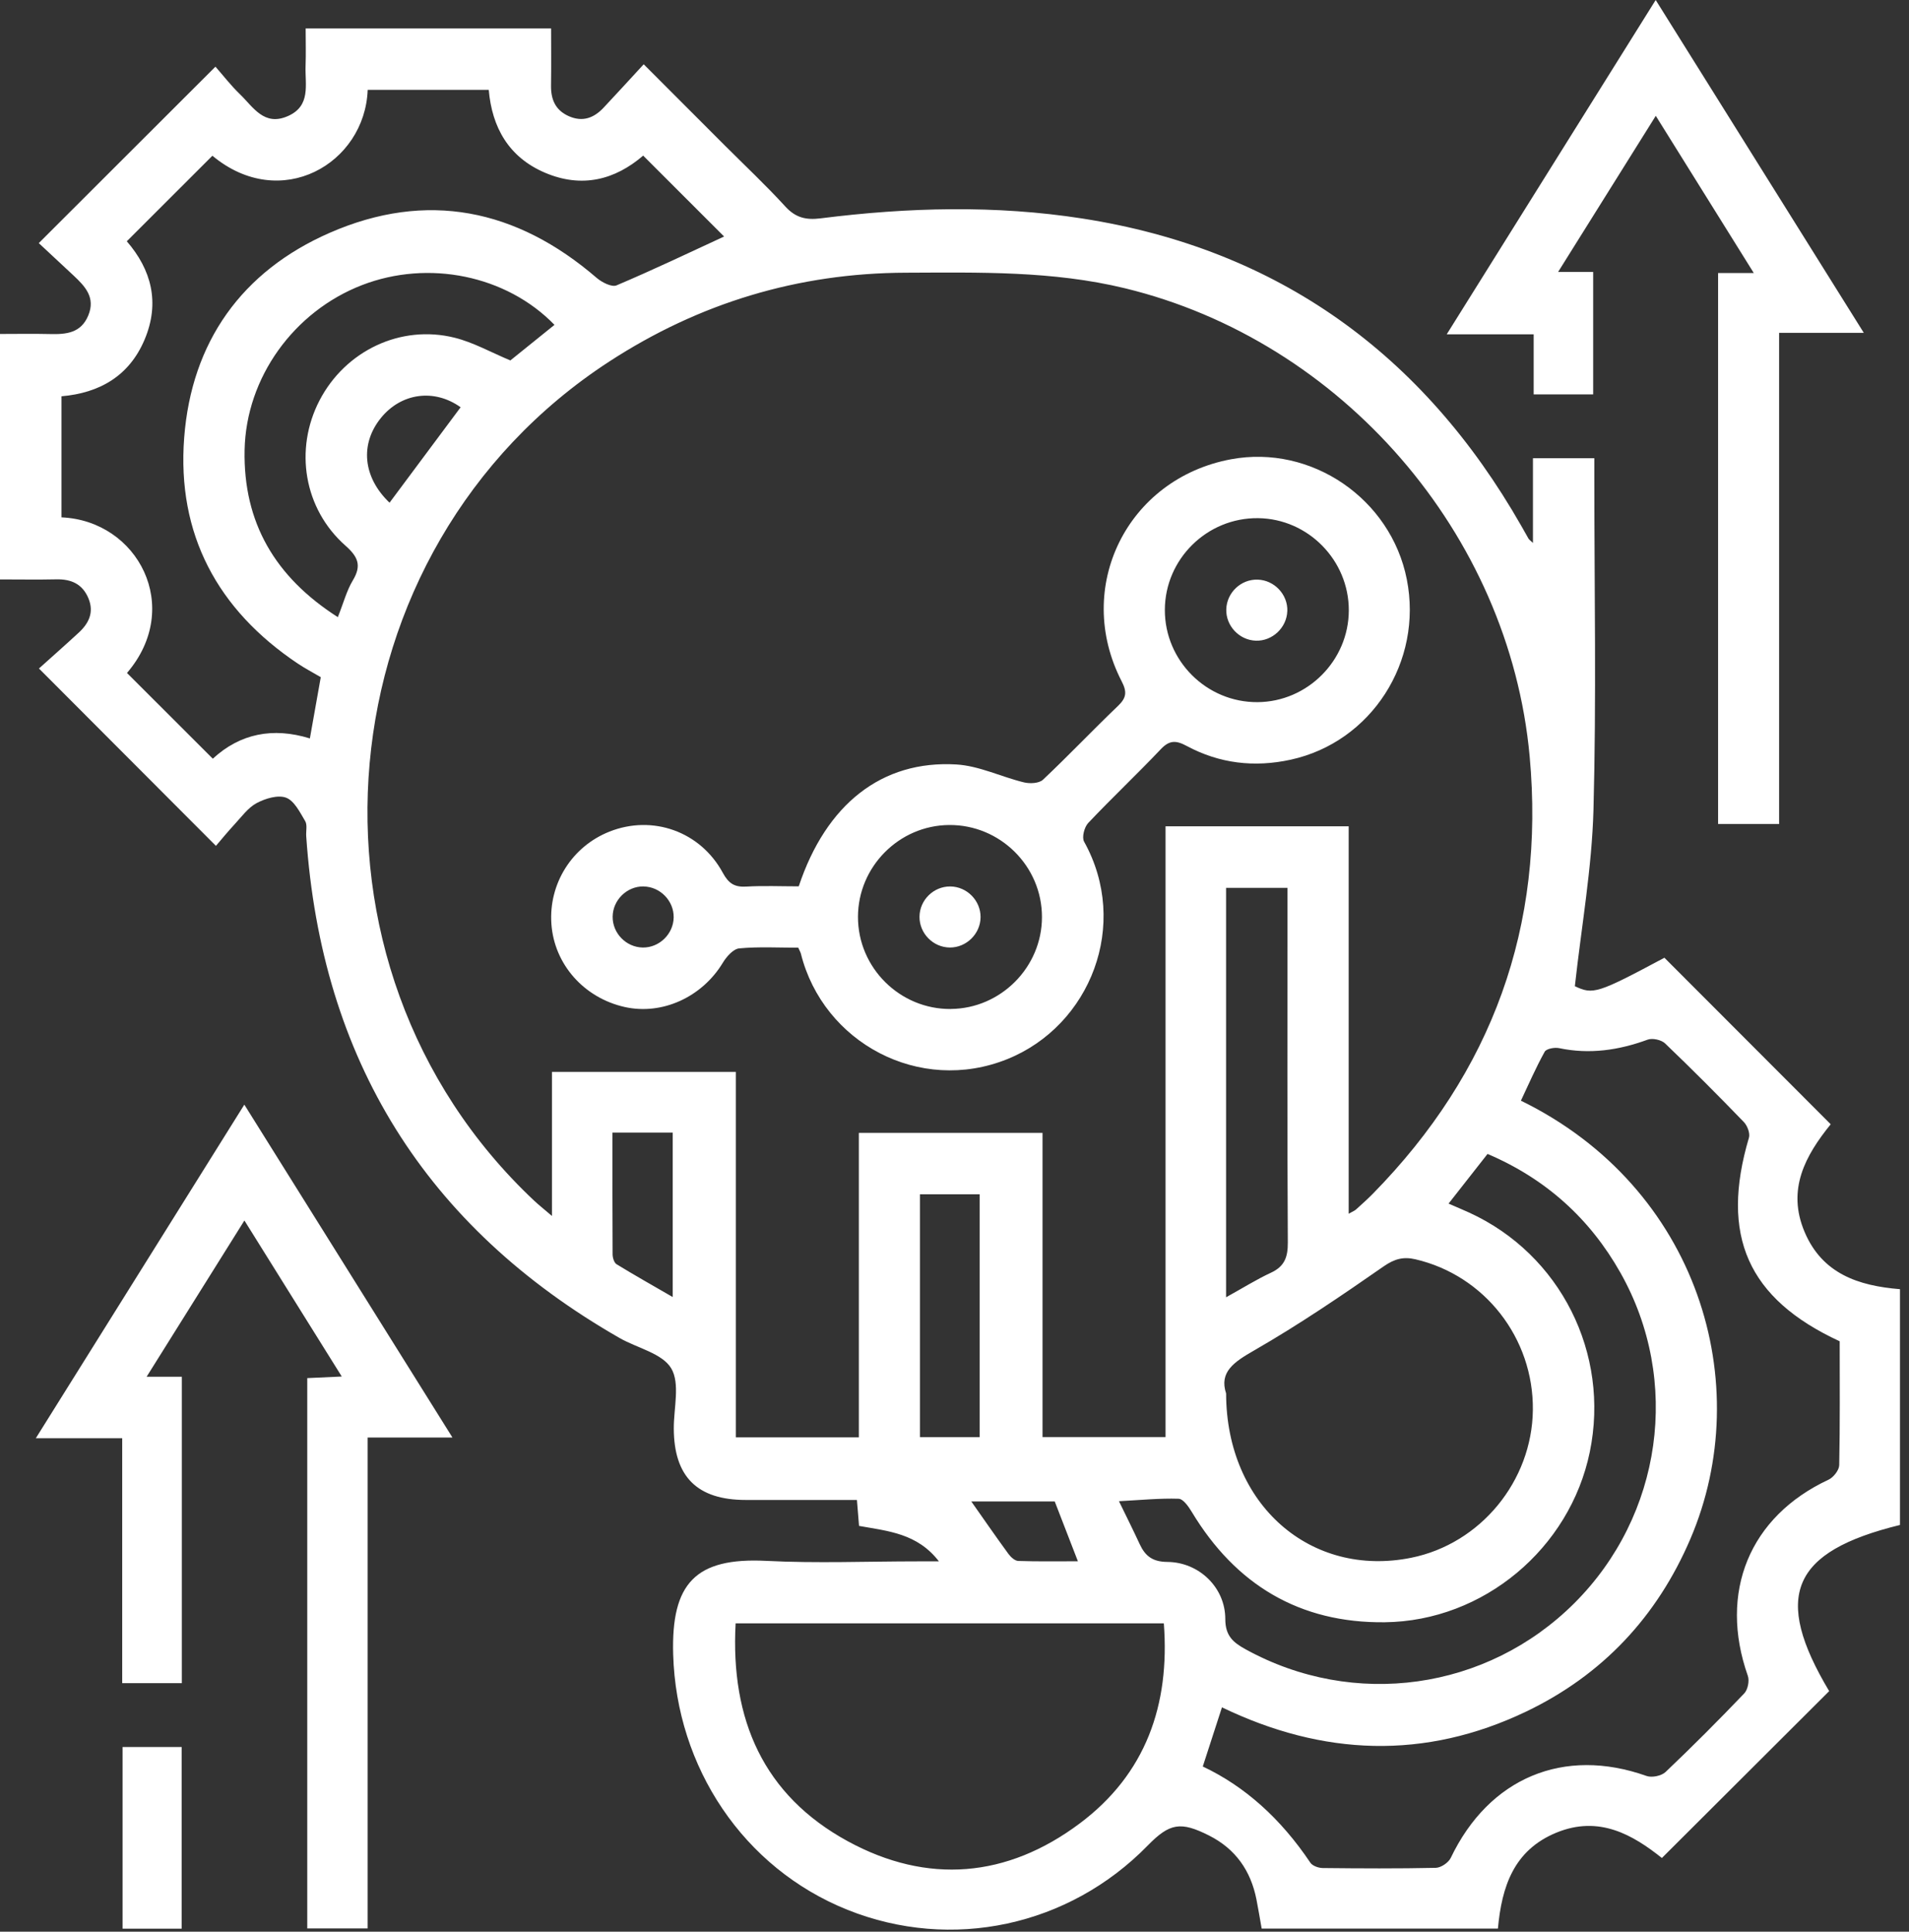
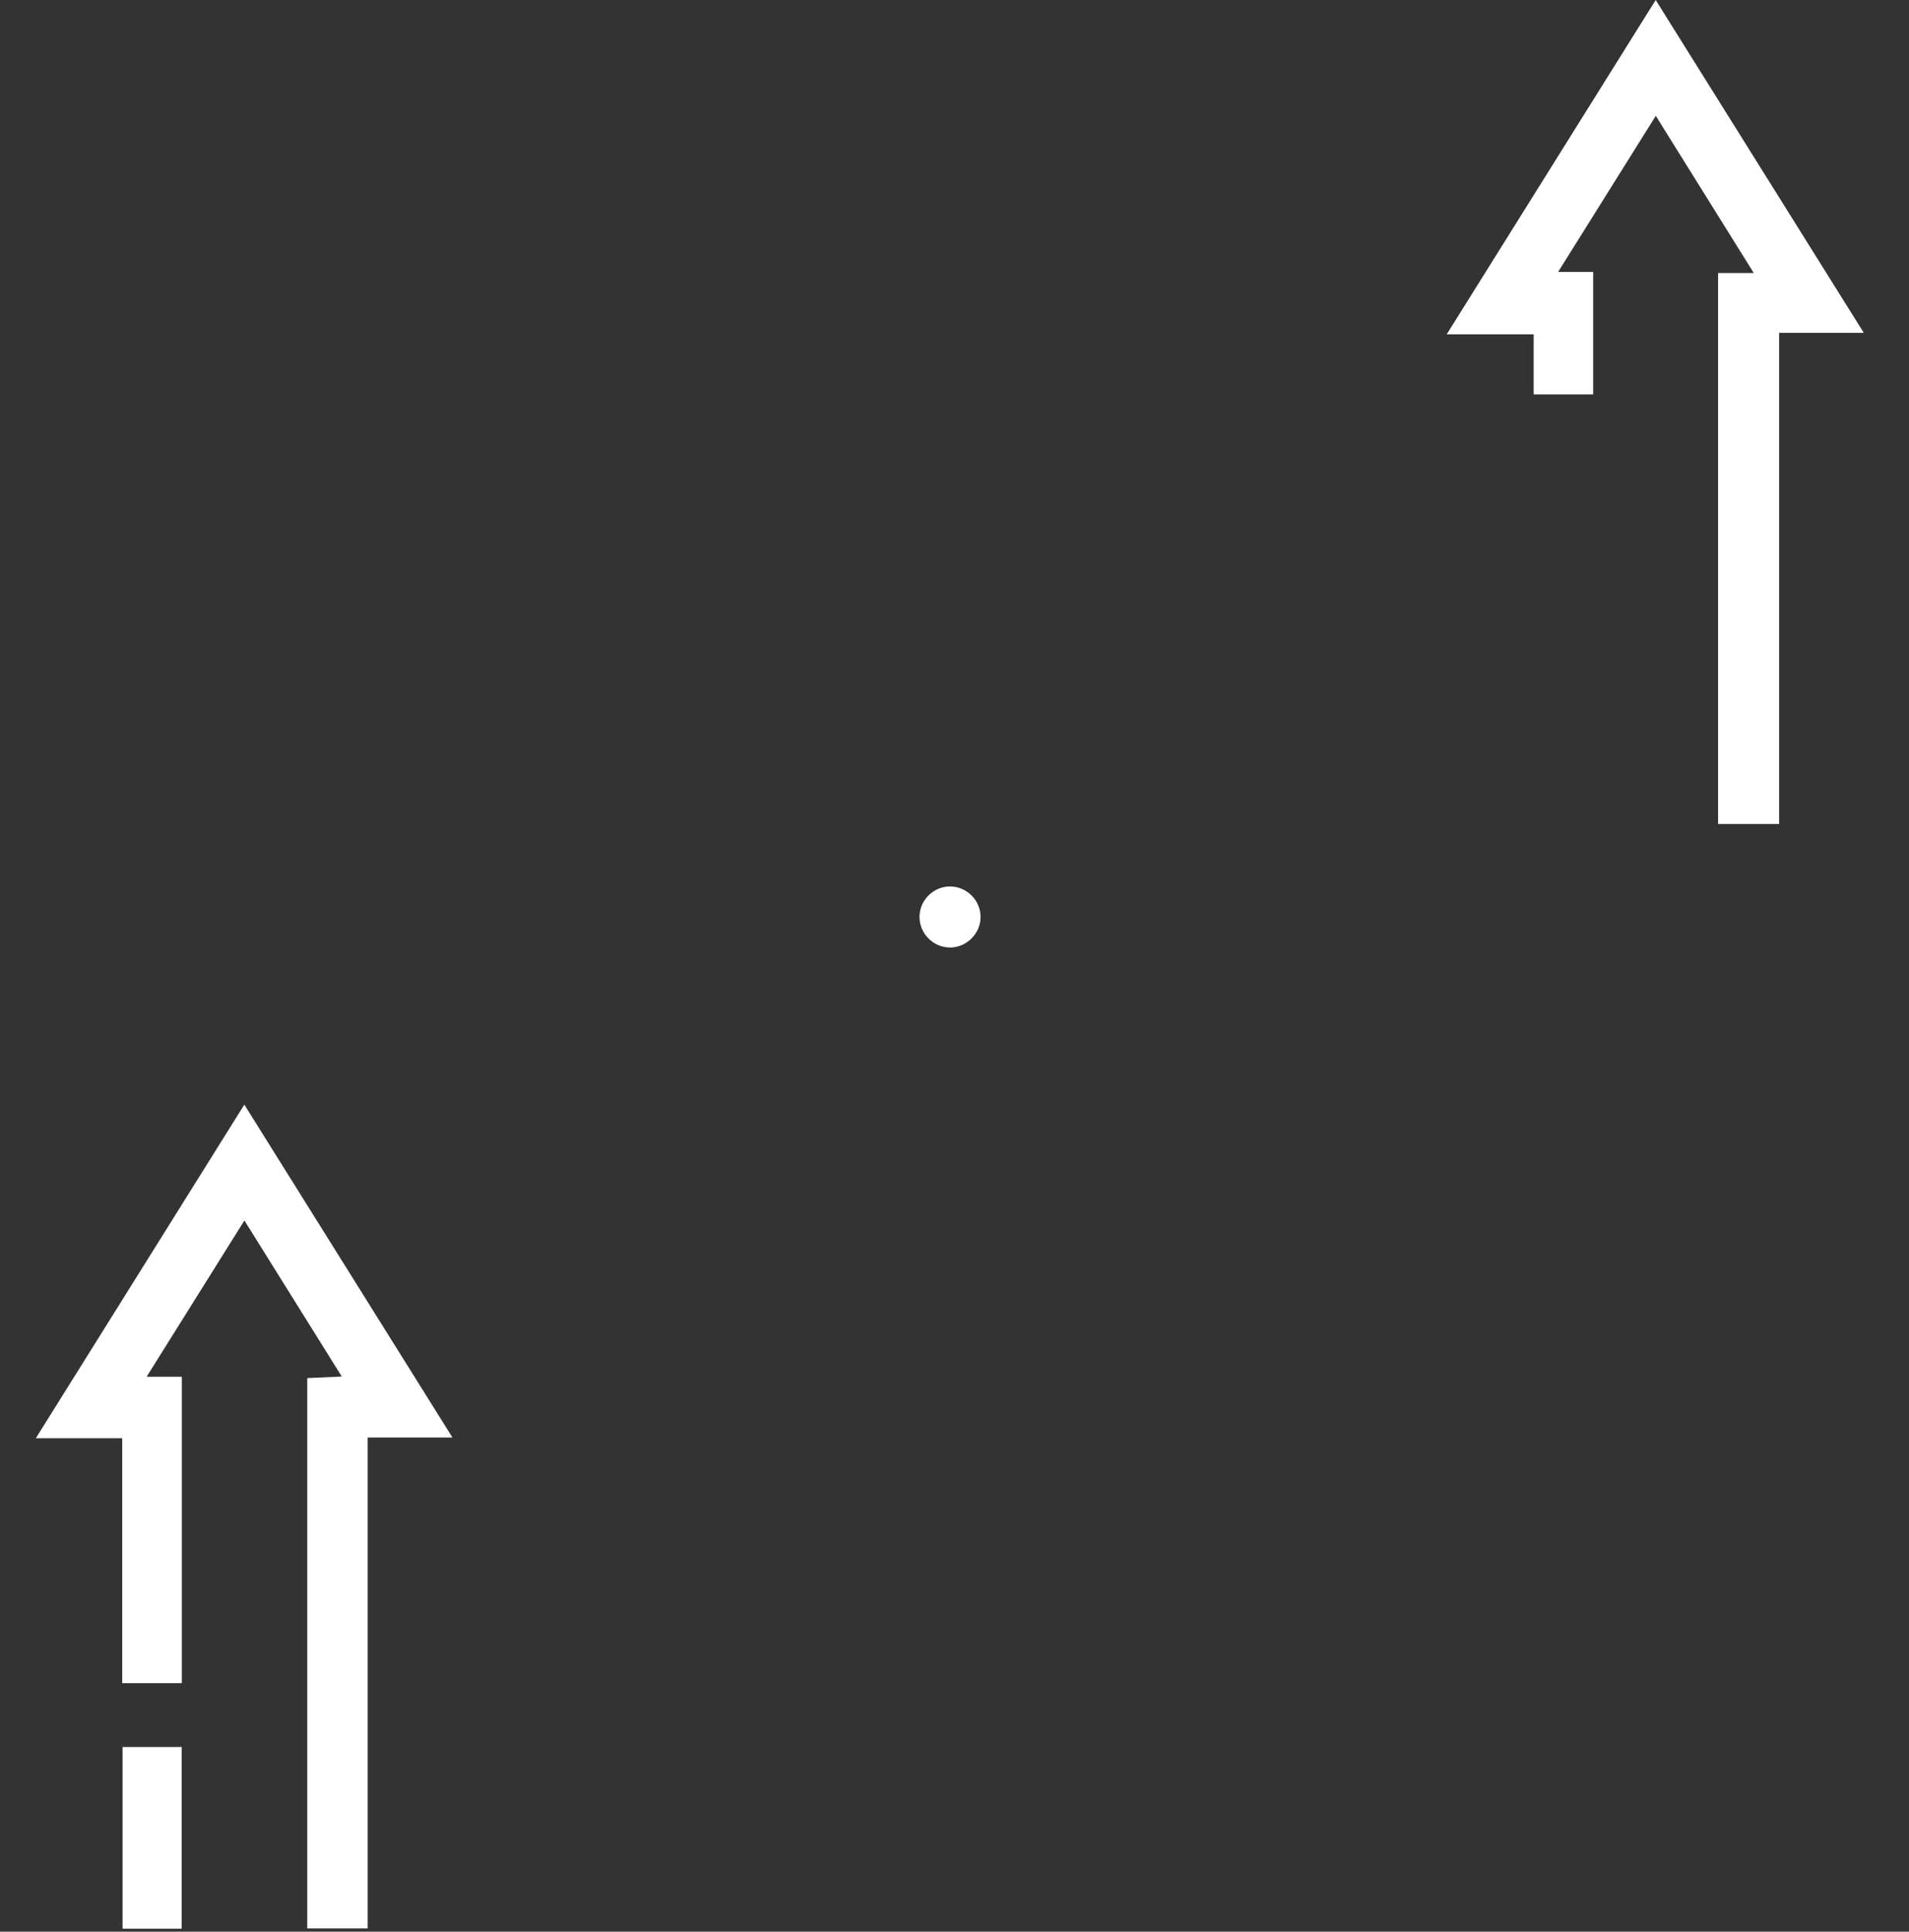
<svg xmlns="http://www.w3.org/2000/svg" width="169" height="171" viewBox="0 0 169 171" fill="none">
  <rect x="0" y="0" width="169" height="171" fill="#333333" stroke="none" />
  <g id="Group 2804">
-     <path id="Vector" d="M162.066 99.527C159.842 102.277 158.154 105.285 159.763 109.071C161.332 112.756 164.509 113.821 168.202 114.124V134.996C158.561 137.357 156.923 141.312 161.933 149.705C157.038 154.588 152.166 159.446 147.124 164.477C144.562 162.437 141.578 160.681 137.796 162.228C134.01 163.779 132.948 167.004 132.607 170.728H111.694C111.543 169.879 111.399 169.008 111.23 168.141C110.726 165.6 109.38 163.675 107.048 162.494C104.518 161.217 103.55 161.382 101.603 163.376C94.618 170.527 84.229 172.751 75.03 169.066C65.799 165.366 59.887 156.445 59.595 146.466C59.412 140.168 61.56 137.857 67.836 138.174C72.295 138.401 76.776 138.217 81.245 138.217H83.12C81.202 135.731 78.622 135.543 76.049 135.079C75.991 134.374 75.933 133.661 75.862 132.783C72.554 132.783 69.287 132.783 66.019 132.783C61.722 132.78 59.664 130.728 59.649 126.453C59.642 124.643 60.221 122.469 59.419 121.127C58.623 119.799 56.407 119.338 54.845 118.442C37.657 108.6 28.455 93.762 27.109 74.023C27.077 73.573 27.221 73.026 27.016 72.684C26.552 71.91 26.055 70.888 25.328 70.615C24.608 70.345 23.493 70.683 22.726 71.09C21.959 71.497 21.395 72.296 20.779 72.958C20.164 73.62 19.595 74.322 19.116 74.879C13.866 69.618 8.81 64.551 3.448 59.178C4.48 58.25 5.74 57.141 6.971 56.004C7.863 55.18 8.342 54.208 7.831 52.97C7.302 51.7 6.309 51.257 4.988 51.286C3.358 51.322 1.727 51.293 0 51.293V29.564C1.44 29.564 2.94 29.535 4.441 29.571C5.87 29.607 7.176 29.481 7.816 27.923C8.471 26.34 7.539 25.354 6.517 24.396C5.452 23.399 4.383 22.406 3.433 21.521C8.716 16.245 13.787 11.185 19.073 5.902C19.735 6.654 20.43 7.558 21.24 8.339C22.413 9.469 23.37 11.207 25.483 10.278C27.552 9.368 26.994 7.482 27.052 5.845C27.091 4.776 27.059 3.707 27.059 2.52H48.788C48.788 4.207 48.806 5.884 48.781 7.565C48.763 8.81 49.17 9.767 50.375 10.293C51.592 10.822 52.581 10.44 53.431 9.537C54.589 8.303 55.734 7.05 56.986 5.69C59.523 8.227 61.834 10.545 64.148 12.859C65.947 14.658 67.808 16.404 69.524 18.282C70.435 19.279 71.356 19.491 72.648 19.329C80.367 18.354 88.14 18.145 95.82 19.344C113.155 22.043 125.999 31.353 134.665 46.532C134.888 46.924 135.108 47.32 135.331 47.709C135.356 47.752 135.406 47.785 135.709 48.062V40.565H141.143V42.318C141.143 52.107 141.33 61.899 141.067 71.684C140.927 76.844 140.006 81.987 139.419 87.302C141.028 88.065 141.402 87.961 147.347 84.783C152.238 89.677 157.107 94.554 162.069 99.524L162.066 99.527ZM119.399 107.444C119.777 107.229 119.935 107.171 120.047 107.067C120.551 106.613 121.058 106.16 121.533 105.678C132.11 94.903 136.795 81.987 135.417 66.948C133.607 47.227 118.759 30.169 99.592 25.519C93.179 23.964 86.686 24.119 80.184 24.141C70.658 24.173 61.913 26.815 53.927 32.011C28.416 48.619 25.116 85.424 47.277 106.279C47.691 106.667 48.137 107.02 48.864 107.642V94.888H65.141V127.241H76.031V100.287H92.293V127.212H103.183V73.148H119.396V107.441L119.399 107.444ZM162.868 118.737C154.714 114.966 152.266 109.377 154.829 100.718C154.948 100.323 154.688 99.646 154.375 99.322C152.094 96.961 149.78 94.637 147.408 92.369C147.073 92.049 146.293 91.876 145.861 92.035C143.306 92.97 140.732 93.352 138.033 92.787C137.63 92.7 136.896 92.834 136.749 93.103C135.968 94.507 135.327 95.99 134.643 97.436C150.363 105.12 155.516 122.534 149.643 136.238C146.696 143.112 141.87 148.272 135.122 151.508C126.125 155.815 117.11 155.445 108.178 151.14C107.581 152.983 107.03 154.682 106.48 156.377C110.196 158.133 113.37 160.971 116.002 164.891C116.193 165.176 116.725 165.363 117.1 165.366C120.436 165.402 123.775 165.42 127.111 165.348C127.568 165.337 128.23 164.888 128.432 164.467C131.829 157.373 138.44 154.613 145.764 157.215C146.239 157.384 147.088 157.208 147.451 156.862C149.83 154.602 152.148 152.278 154.415 149.906C154.732 149.575 154.886 148.79 154.732 148.351C152.126 140.949 154.883 134.248 161.879 130.987C162.311 130.786 162.811 130.149 162.822 129.706C162.897 126.09 162.865 122.469 162.865 118.745L162.868 118.737ZM28.394 59.945C27.628 59.495 26.976 59.153 26.368 58.746C19.242 53.974 15.651 47.277 16.306 38.737C16.957 30.269 21.409 24.015 29.179 20.614C37.776 16.85 45.729 18.491 52.815 24.594C53.279 24.994 54.157 25.444 54.586 25.26C57.85 23.878 61.049 22.349 64.104 20.938C61.808 18.642 59.386 16.224 56.939 13.776C54.445 15.921 51.523 16.681 48.259 15.295C45.031 13.924 43.556 11.275 43.268 7.954H32.551C32.306 14.493 24.849 18.822 18.803 13.787C16.281 16.306 13.769 18.818 11.225 21.359C13.409 23.882 14.179 26.804 12.797 30.072C11.43 33.303 8.792 34.793 5.441 35.081V45.798C12.221 46.09 16.234 53.758 11.242 59.574C13.762 62.09 16.273 64.602 18.839 67.164C21.258 64.929 24.169 64.36 27.433 65.368C27.771 63.464 28.077 61.751 28.398 59.941L28.394 59.945ZM65.123 143.709C64.659 152.231 67.595 158.928 75.055 162.995C82.102 166.838 89.159 166.23 95.586 161.418C101.438 157.039 103.579 150.925 103.032 143.705H65.123V143.709ZM108.545 123.355C108.56 133.226 116.056 139.7 124.945 137.897C131.07 136.655 135.629 131.11 135.701 124.819C135.773 118.457 131.43 112.897 125.294 111.475C124.25 111.234 123.462 111.432 122.508 112.094C118.769 114.696 114.987 117.269 111.043 119.536C109.229 120.576 107.919 121.454 108.545 123.355ZM128.241 106.548C128.95 106.858 129.519 107.095 130.08 107.351C138.141 111.047 142.543 119.806 140.74 128.54C138.98 137.069 131.336 143.507 122.598 143.608C115.055 143.695 109.391 140.287 105.508 133.845C105.224 133.373 104.749 132.69 104.342 132.675C102.679 132.621 101.01 132.79 99.059 132.891C99.728 134.27 100.329 135.468 100.891 136.684C101.38 137.742 102.028 138.257 103.338 138.268C106.149 138.286 108.477 140.535 108.473 143.324C108.473 144.814 109.171 145.397 110.269 146.001C119.849 151.284 131.631 149.643 139.376 141.917C147.149 134.158 148.84 122.217 143.457 112.673C140.736 107.851 136.824 104.339 131.689 102.151C130.519 103.641 129.44 105.015 128.241 106.545V106.548ZM29.909 54.629C30.417 53.355 30.69 52.287 31.233 51.383C32.029 50.062 31.705 49.296 30.578 48.299C26.897 45.046 26.037 39.785 28.286 35.448C30.568 31.054 35.473 28.7 40.259 29.899C41.915 30.313 43.455 31.187 45.182 31.907C46.391 30.932 47.734 29.848 49.087 28.758C44.833 24.371 37.931 22.968 32.058 25.235C26.015 27.567 21.783 33.425 21.654 39.839C21.528 46.255 24.349 51.081 29.909 54.633V54.629ZM108.542 114.84C110.06 114.001 111.248 113.253 112.515 112.666C113.717 112.108 114.015 111.288 114.008 110C113.951 100.114 113.976 90.228 113.976 80.342V78.597H108.542V114.84ZM81.44 127.22H86.726V105.728H81.44V127.22ZM54.219 100.261C54.219 103.95 54.212 107.495 54.233 111.036C54.233 111.335 54.363 111.774 54.578 111.911C56.173 112.889 57.807 113.807 59.552 114.818V100.265H54.215L54.219 100.261ZM34.487 44.499C36.632 41.62 38.705 38.834 40.777 36.053C38.449 34.383 35.512 34.779 33.713 37.01C31.852 39.317 32.126 42.253 34.487 44.502V44.499ZM93.373 132.916H85.988C87.086 134.475 88.162 136.037 89.281 137.566C89.483 137.843 89.846 138.171 90.145 138.181C91.862 138.239 93.578 138.21 95.424 138.21C94.69 136.317 94.046 134.651 93.373 132.913V132.916Z" fill="white" />
    <path id="Vector_2" d="M10.823 127.317H3.172C9.365 117.41 15.418 107.726 21.63 97.786C27.834 107.708 33.873 117.367 40.055 127.256H32.545V170.711H27.201V121.995C28.064 121.955 29 121.912 30.256 121.855C27.381 117.248 24.595 112.786 21.637 108.043C18.715 112.714 15.922 117.173 12.979 121.876H16.099V149H10.819V127.317H10.823Z" fill="white" />
    <path id="Vector_3" d="M157.501 72.947H152.099V24.169H155.259C152.326 19.466 149.548 15.007 146.583 10.253C143.664 14.92 140.871 19.379 137.935 24.076H141.04V34.911H135.772V29.596H128.074C134.304 19.628 140.36 9.943 146.575 0C152.776 9.918 158.815 19.574 164.997 29.463H157.501V72.947Z" fill="white" />
    <path id="Vector_4" d="M16.081 170.734H10.852V154.651H16.081V170.734Z" fill="white" />
-     <path id="Vector_5" d="M70.712 78.46C73.134 71.19 78.068 67.285 84.661 67.674C86.683 67.793 88.644 68.775 90.656 69.261C91.178 69.387 91.991 69.348 92.333 69.024C94.597 66.89 96.738 64.63 98.987 62.478C99.729 61.765 99.779 61.243 99.3 60.315C95.011 51.994 99.783 42.361 108.988 40.655C116.092 39.338 123.131 44.149 124.542 51.285C125.985 58.577 121.397 65.691 114.271 67.249C111.047 67.955 107.955 67.591 105.062 66.037C104.116 65.529 103.536 65.504 102.759 66.325C100.661 68.541 98.43 70.639 96.335 72.856C95.993 73.22 95.759 74.123 95.972 74.505C100.049 81.828 96.547 90.785 89.174 93.758C81.4 96.889 72.882 92.311 70.903 84.43C70.863 84.275 70.773 84.135 70.669 83.894C68.938 83.894 67.178 83.793 65.443 83.955C64.918 84.002 64.317 84.685 63.993 85.222C62.161 88.259 58.631 89.889 55.302 89.144C51.693 88.335 49.066 85.362 48.814 81.796C48.562 78.229 50.631 74.933 53.96 73.616C57.767 72.108 61.999 73.591 63.989 77.265C64.501 78.208 65.026 78.546 66.062 78.485C67.581 78.395 69.111 78.463 70.712 78.463V78.46ZM119.407 54.035C119.417 49.594 115.801 45.92 111.374 45.869C106.861 45.819 103.133 49.486 103.122 53.988C103.111 58.494 106.818 62.186 111.324 62.157C115.754 62.129 119.396 58.469 119.407 54.038V54.035ZM84.171 89.317C88.598 89.285 92.24 85.618 92.243 81.187C92.251 76.682 88.537 72.997 84.027 73.033C79.594 73.065 75.963 76.721 75.955 81.162C75.948 85.668 79.659 89.353 84.168 89.321L84.171 89.317ZM56.976 78.47C55.507 78.449 54.258 79.662 54.237 81.137C54.215 82.609 55.428 83.854 56.9 83.879C58.365 83.901 59.617 82.681 59.639 81.213C59.66 79.744 58.444 78.496 56.972 78.474L56.976 78.47Z" fill="white" />
-     <path id="Vector_6" d="M113.962 54.093C113.915 55.561 112.641 56.763 111.18 56.716C109.708 56.669 108.513 55.403 108.56 53.931C108.607 52.452 109.866 51.264 111.342 51.311C112.814 51.358 114.012 52.624 113.965 54.093H113.962Z" fill="white" />
    <path id="Vector_7" d="M86.808 81.193C86.797 82.665 85.552 83.889 84.084 83.878C82.608 83.867 81.392 82.629 81.402 81.154C81.413 79.675 82.648 78.462 84.123 78.473C85.599 78.484 86.819 79.722 86.808 81.193Z" fill="white" />
  </g>
</svg>